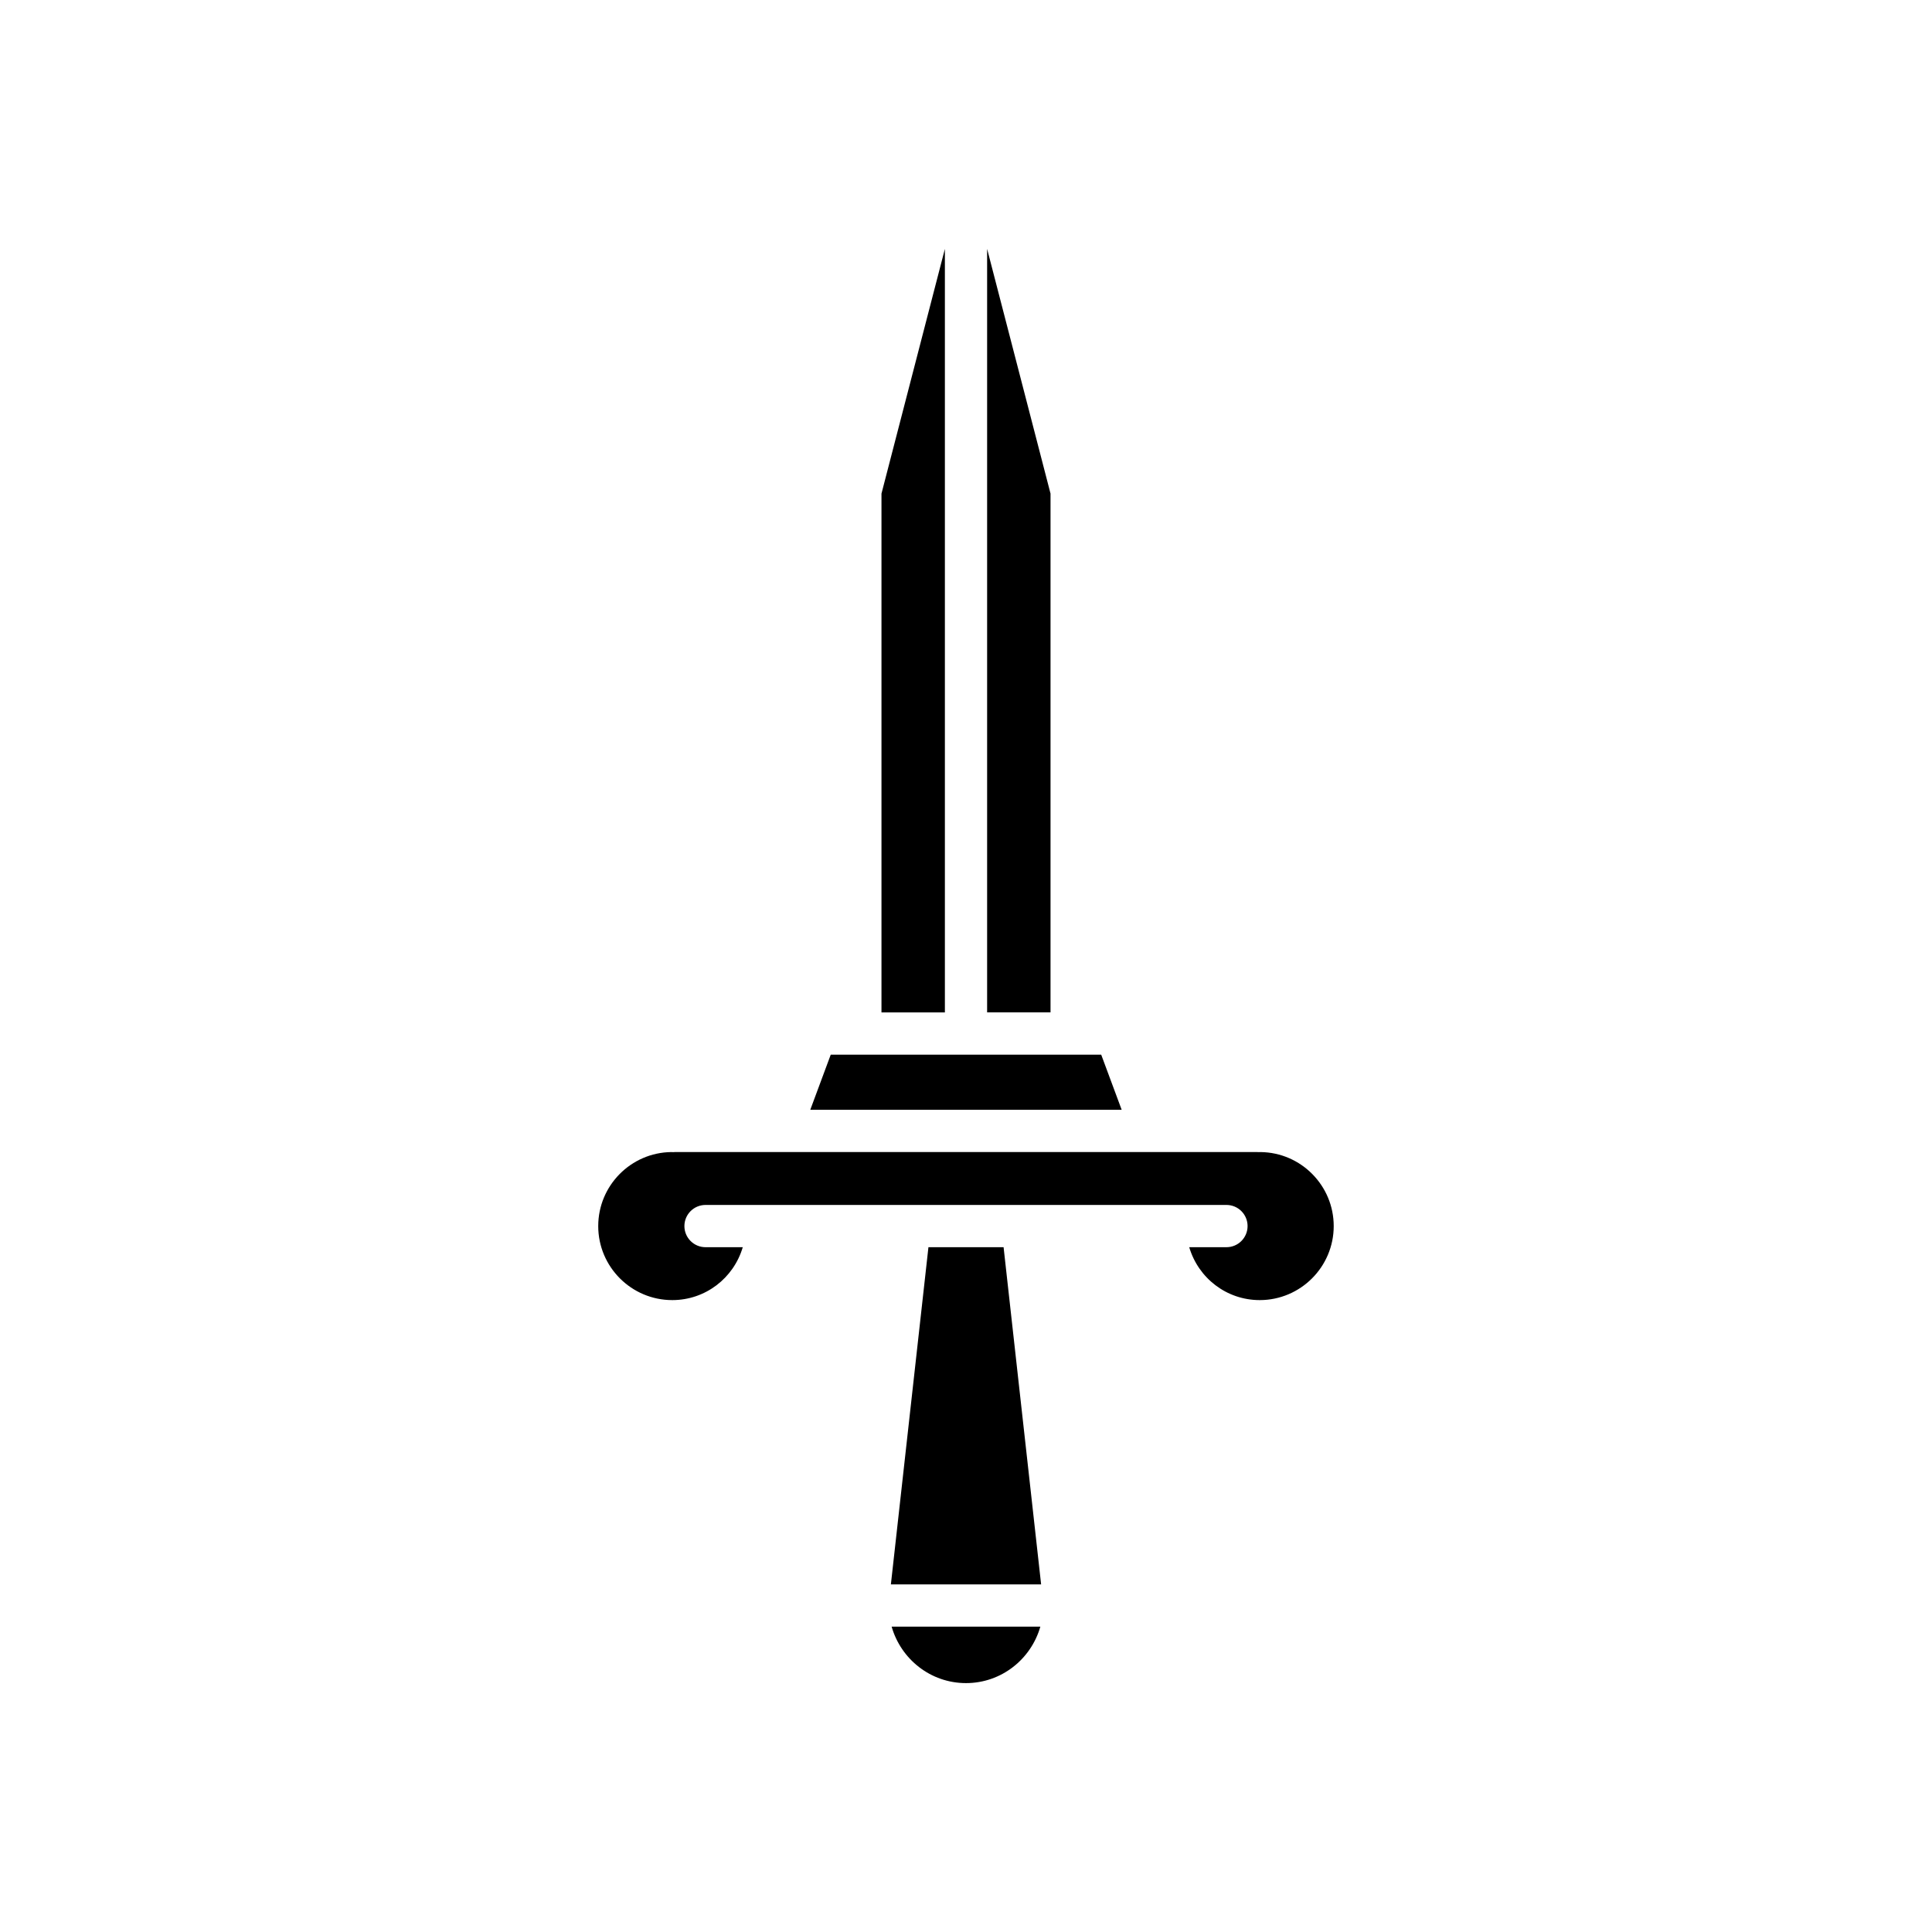
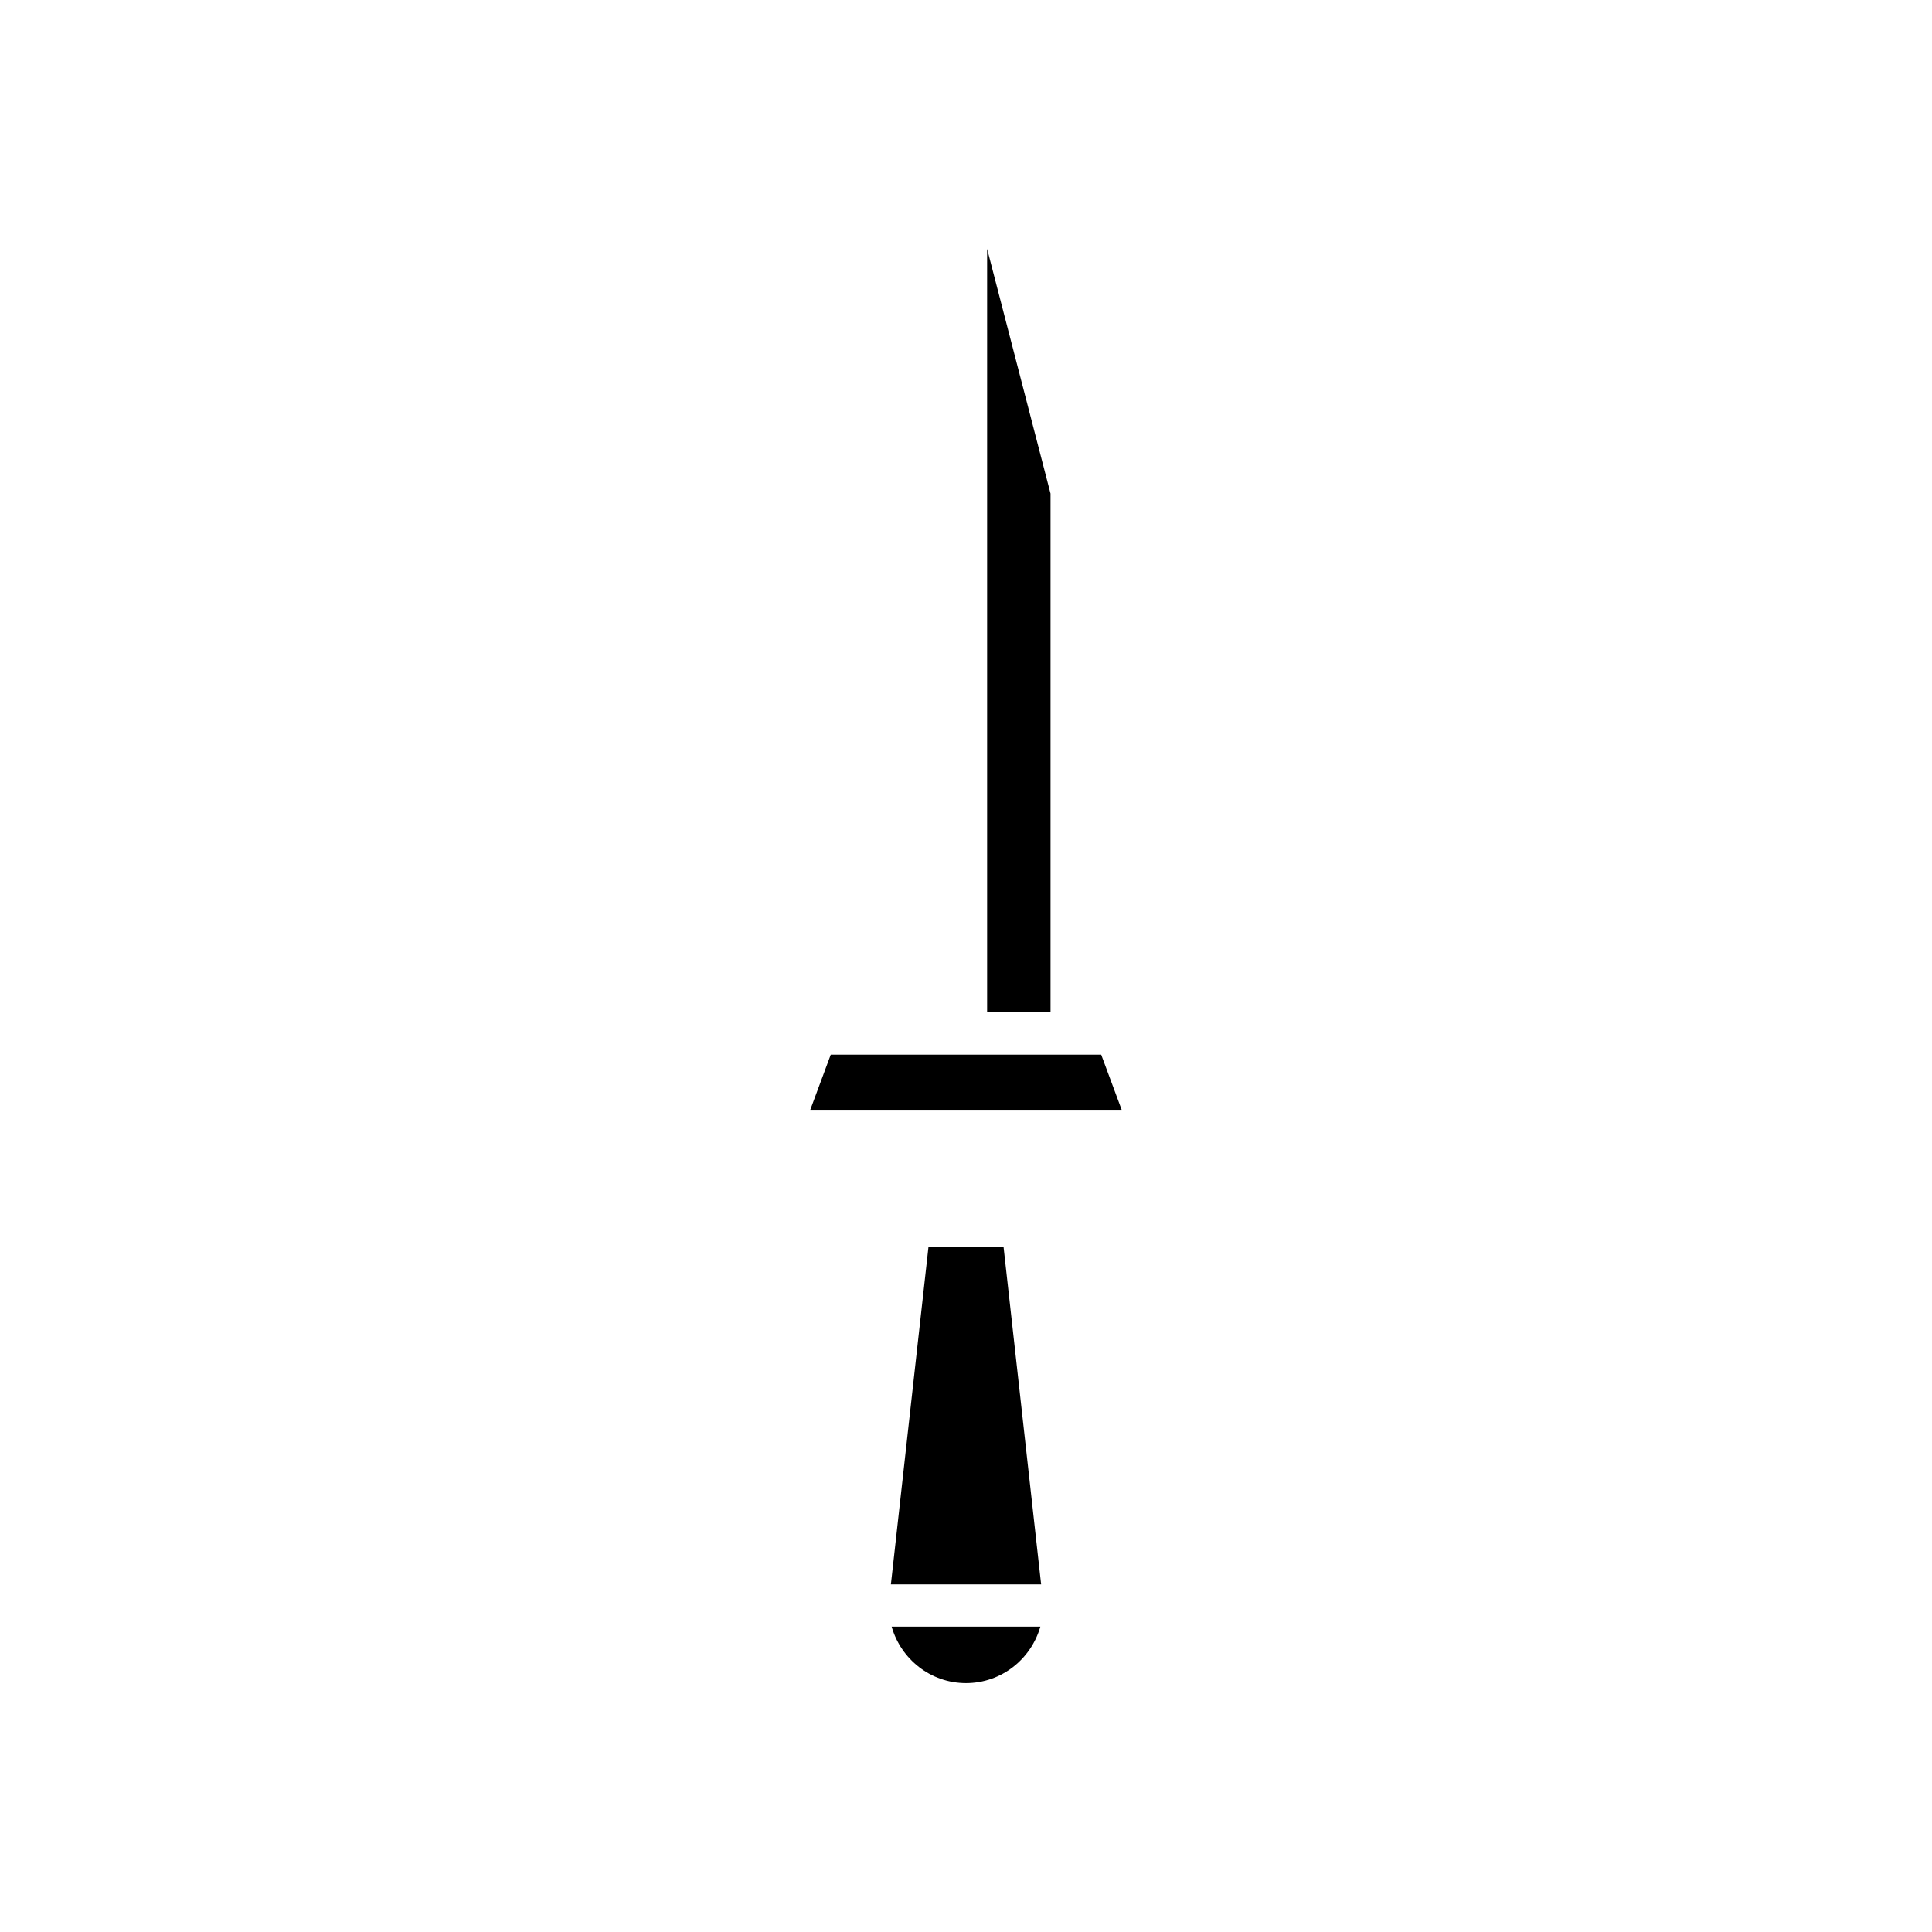
<svg xmlns="http://www.w3.org/2000/svg" fill="#000000" width="800px" height="800px" version="1.1" viewBox="144 144 512 512">
  <g>
    <path d="m400 590.04c9.391 0 17.25-6.356 19.703-14.965h-39.41c2.457 8.609 10.316 14.965 19.707 14.965z" />
    <path d="m409.96 474.52h-19.914l-9.953 89.367h39.816z" />
    <path d="m422.4 274.81-16.805-64.855v202.34h16.805z" />
-     <path d="m377.6 412.3h16.805v-202.34l-16.805 64.855z" />
    <path d="m358.73 438.11h82.527l-5.426-14.613h-71.676z" />
-     <path d="m322.16 488.54c8.777 0 16.266-5.824 18.68-14.02h-9.867c-3.094 0-5.598-2.508-5.598-5.598 0-3.09 2.504-5.598 5.598-5.598h138.05c3.094 0 5.598 2.508 5.598 5.598 0 3.09-2.504 5.598-5.598 5.598h-9.863c2.414 8.195 9.902 14.02 18.676 14.02 10.812 0 19.613-8.801 19.613-19.617 0-10.734-8.664-19.484-19.367-19.613-0.34 0.02-0.617 0.023-0.934-0.004h-27.82c-0.004 0-0.008 0.004-0.016 0.004-0.008 0-0.012-0.004-0.02-0.004h-126.45c-0.148 0.016-0.289 0.023-0.441 0.023-0.156 0-0.328-0.008-0.496-0.02-10.703 0.129-19.367 8.879-19.367 19.613-0.004 10.816 8.797 19.617 19.613 19.617z" />
  </g>
</svg>